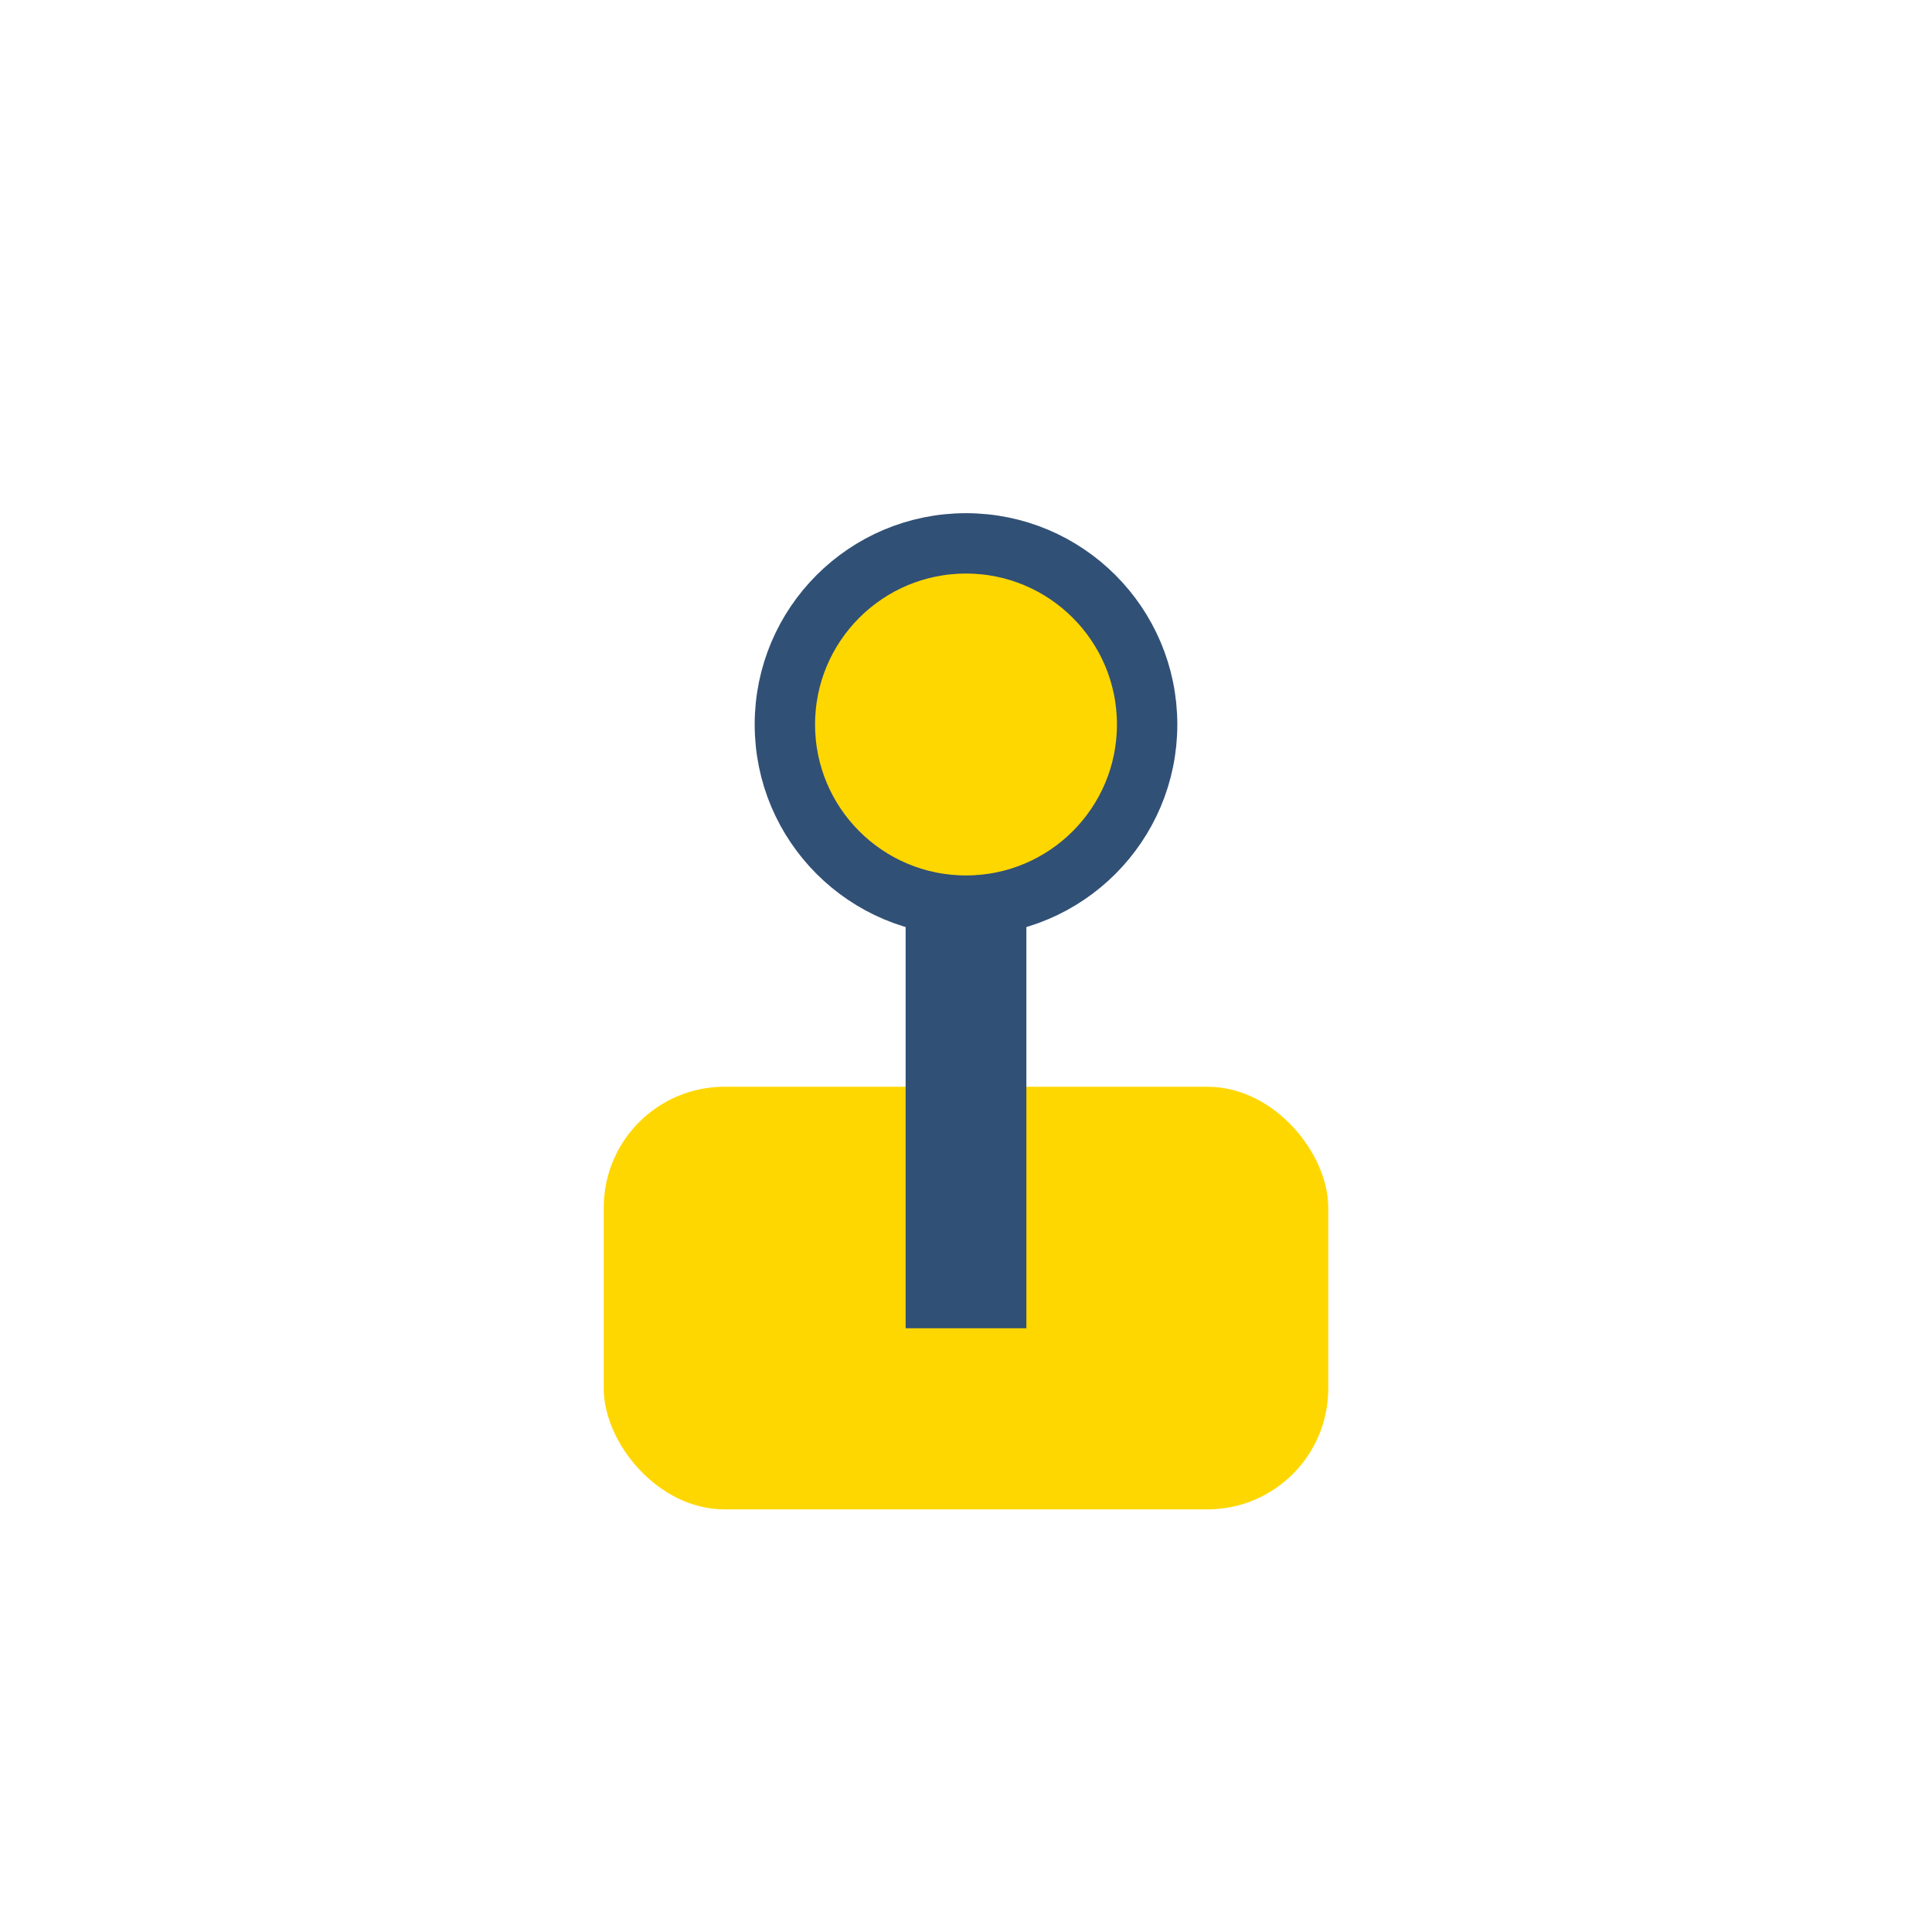
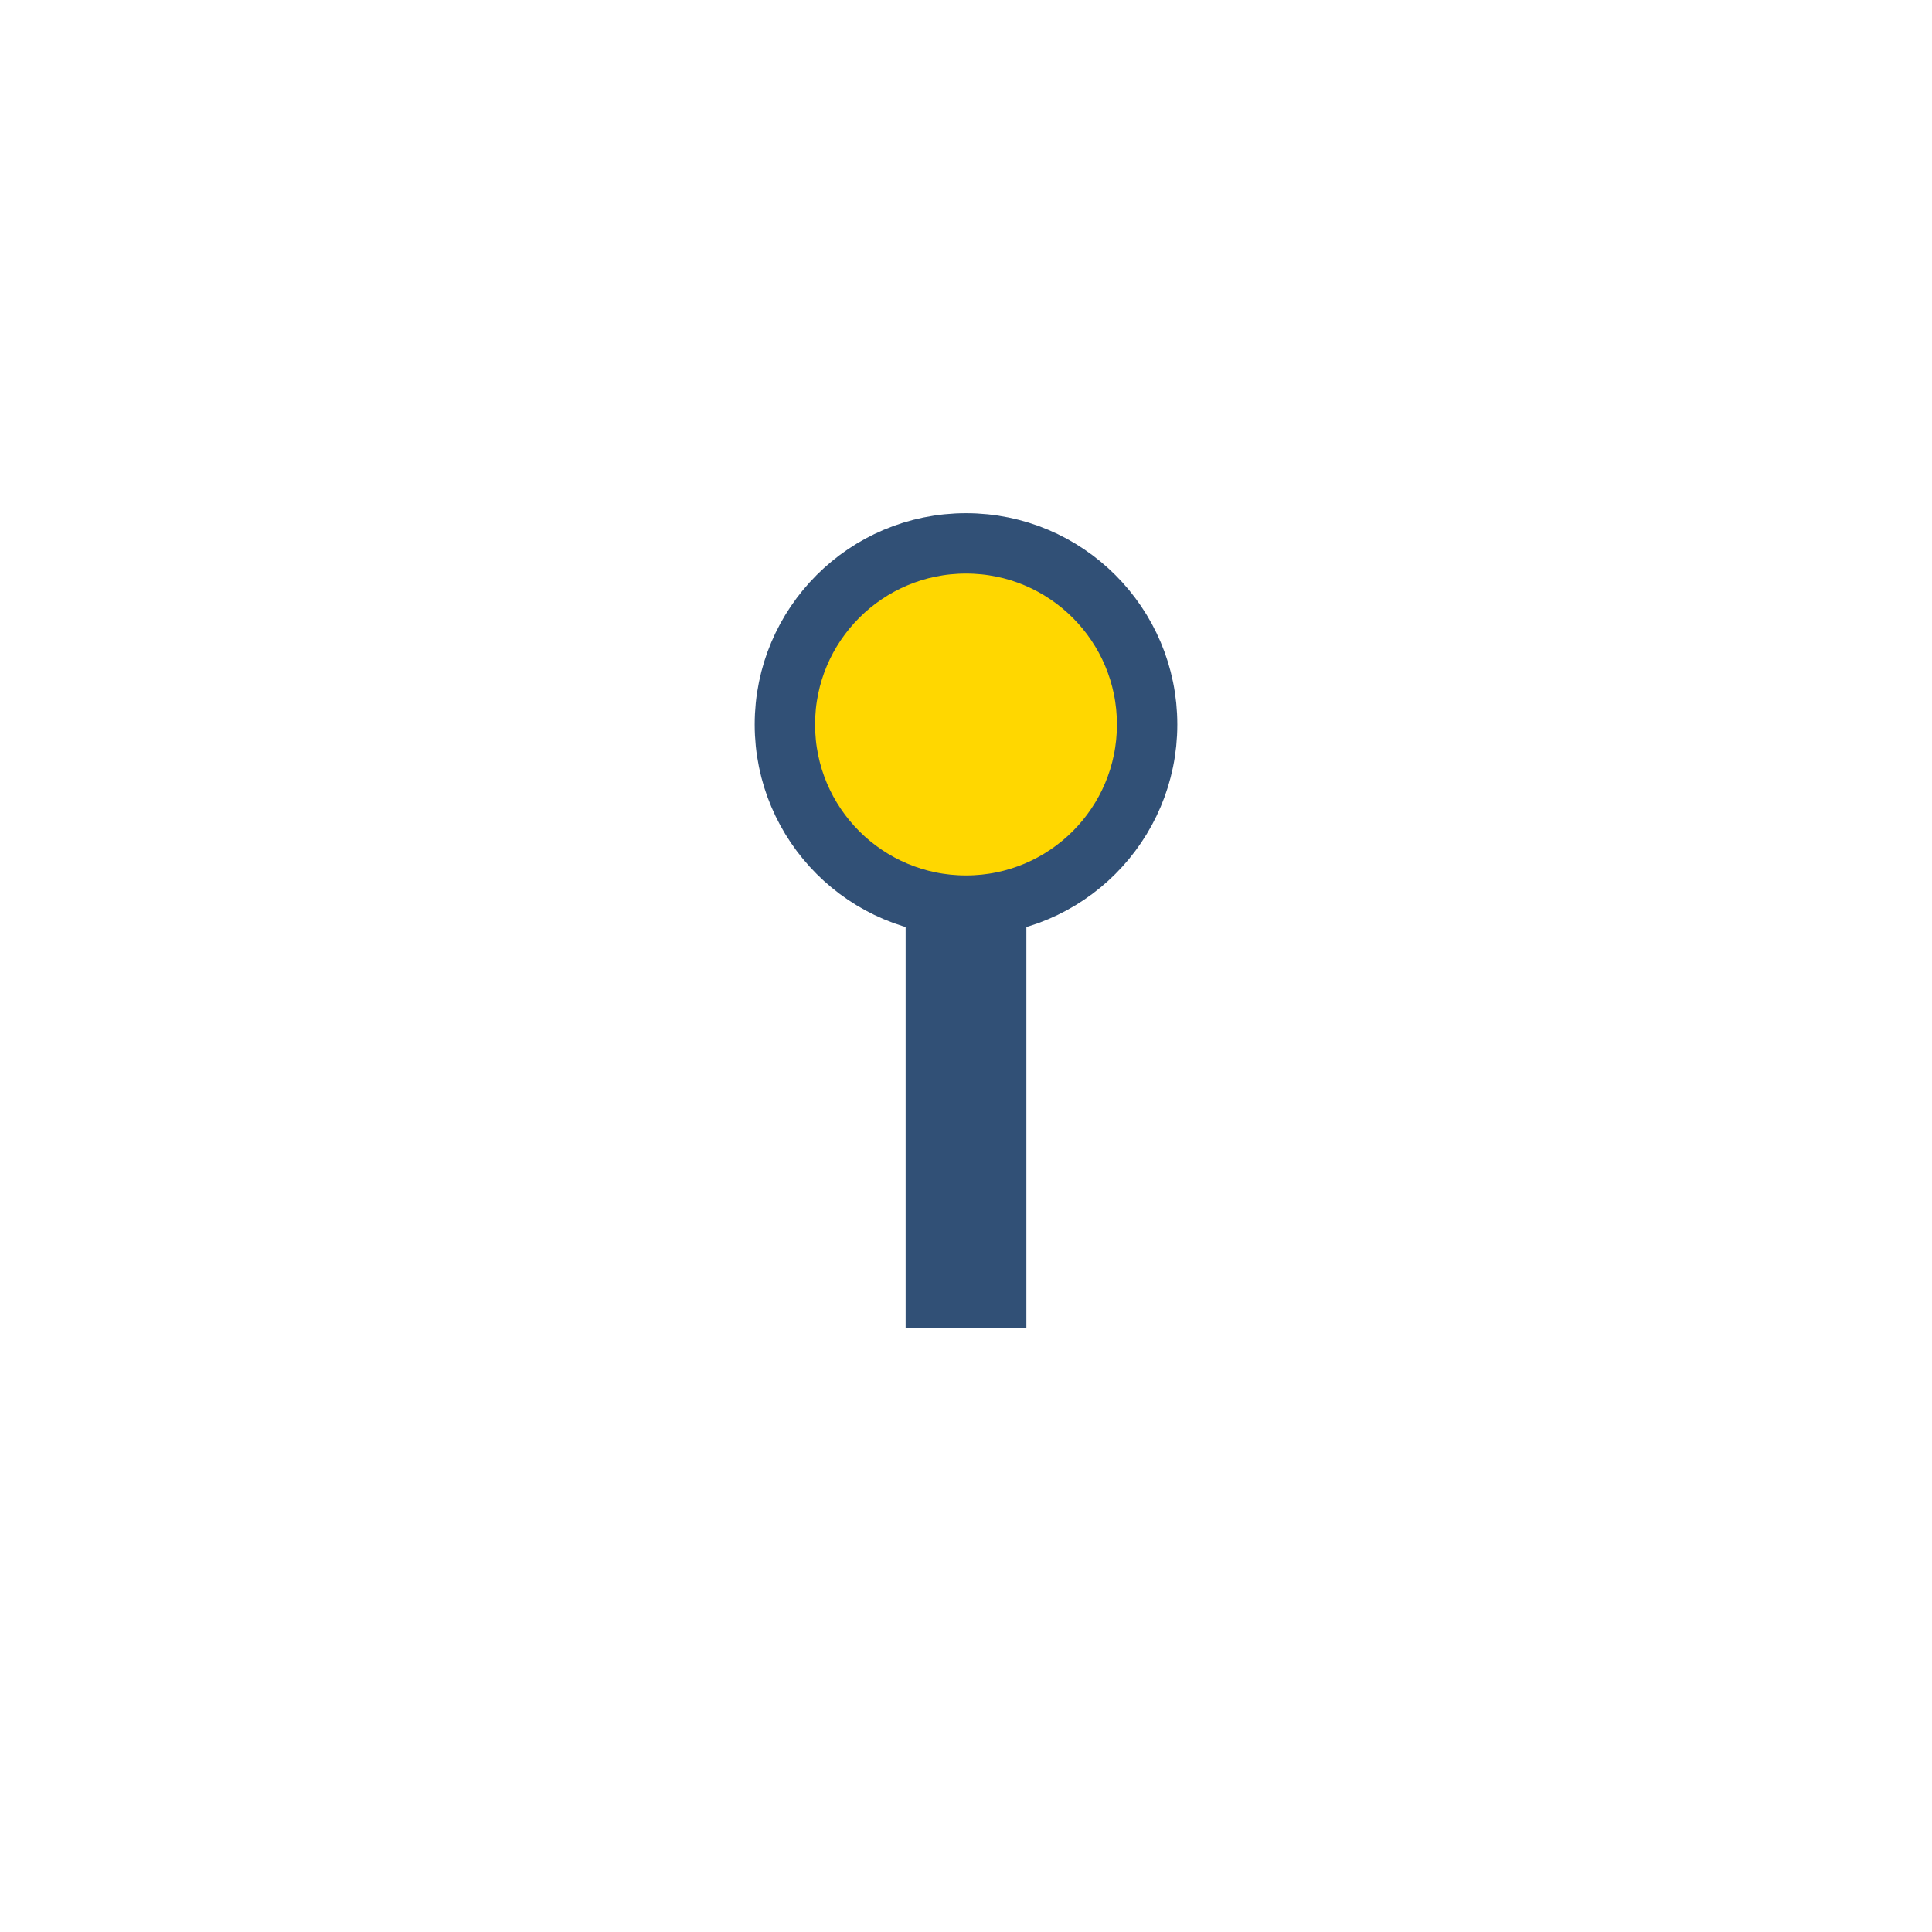
<svg xmlns="http://www.w3.org/2000/svg" width="32" height="32" viewBox="0 0 32 32">
-   <rect x="10" y="18" width="12" height="7" rx="2" fill="#FFD700" />
  <rect x="15" y="12" width="2" height="10" fill="#315076" />
  <circle cx="16" cy="12" r="3" fill="#FFD700" stroke="#315076" stroke-width="1" />
</svg>